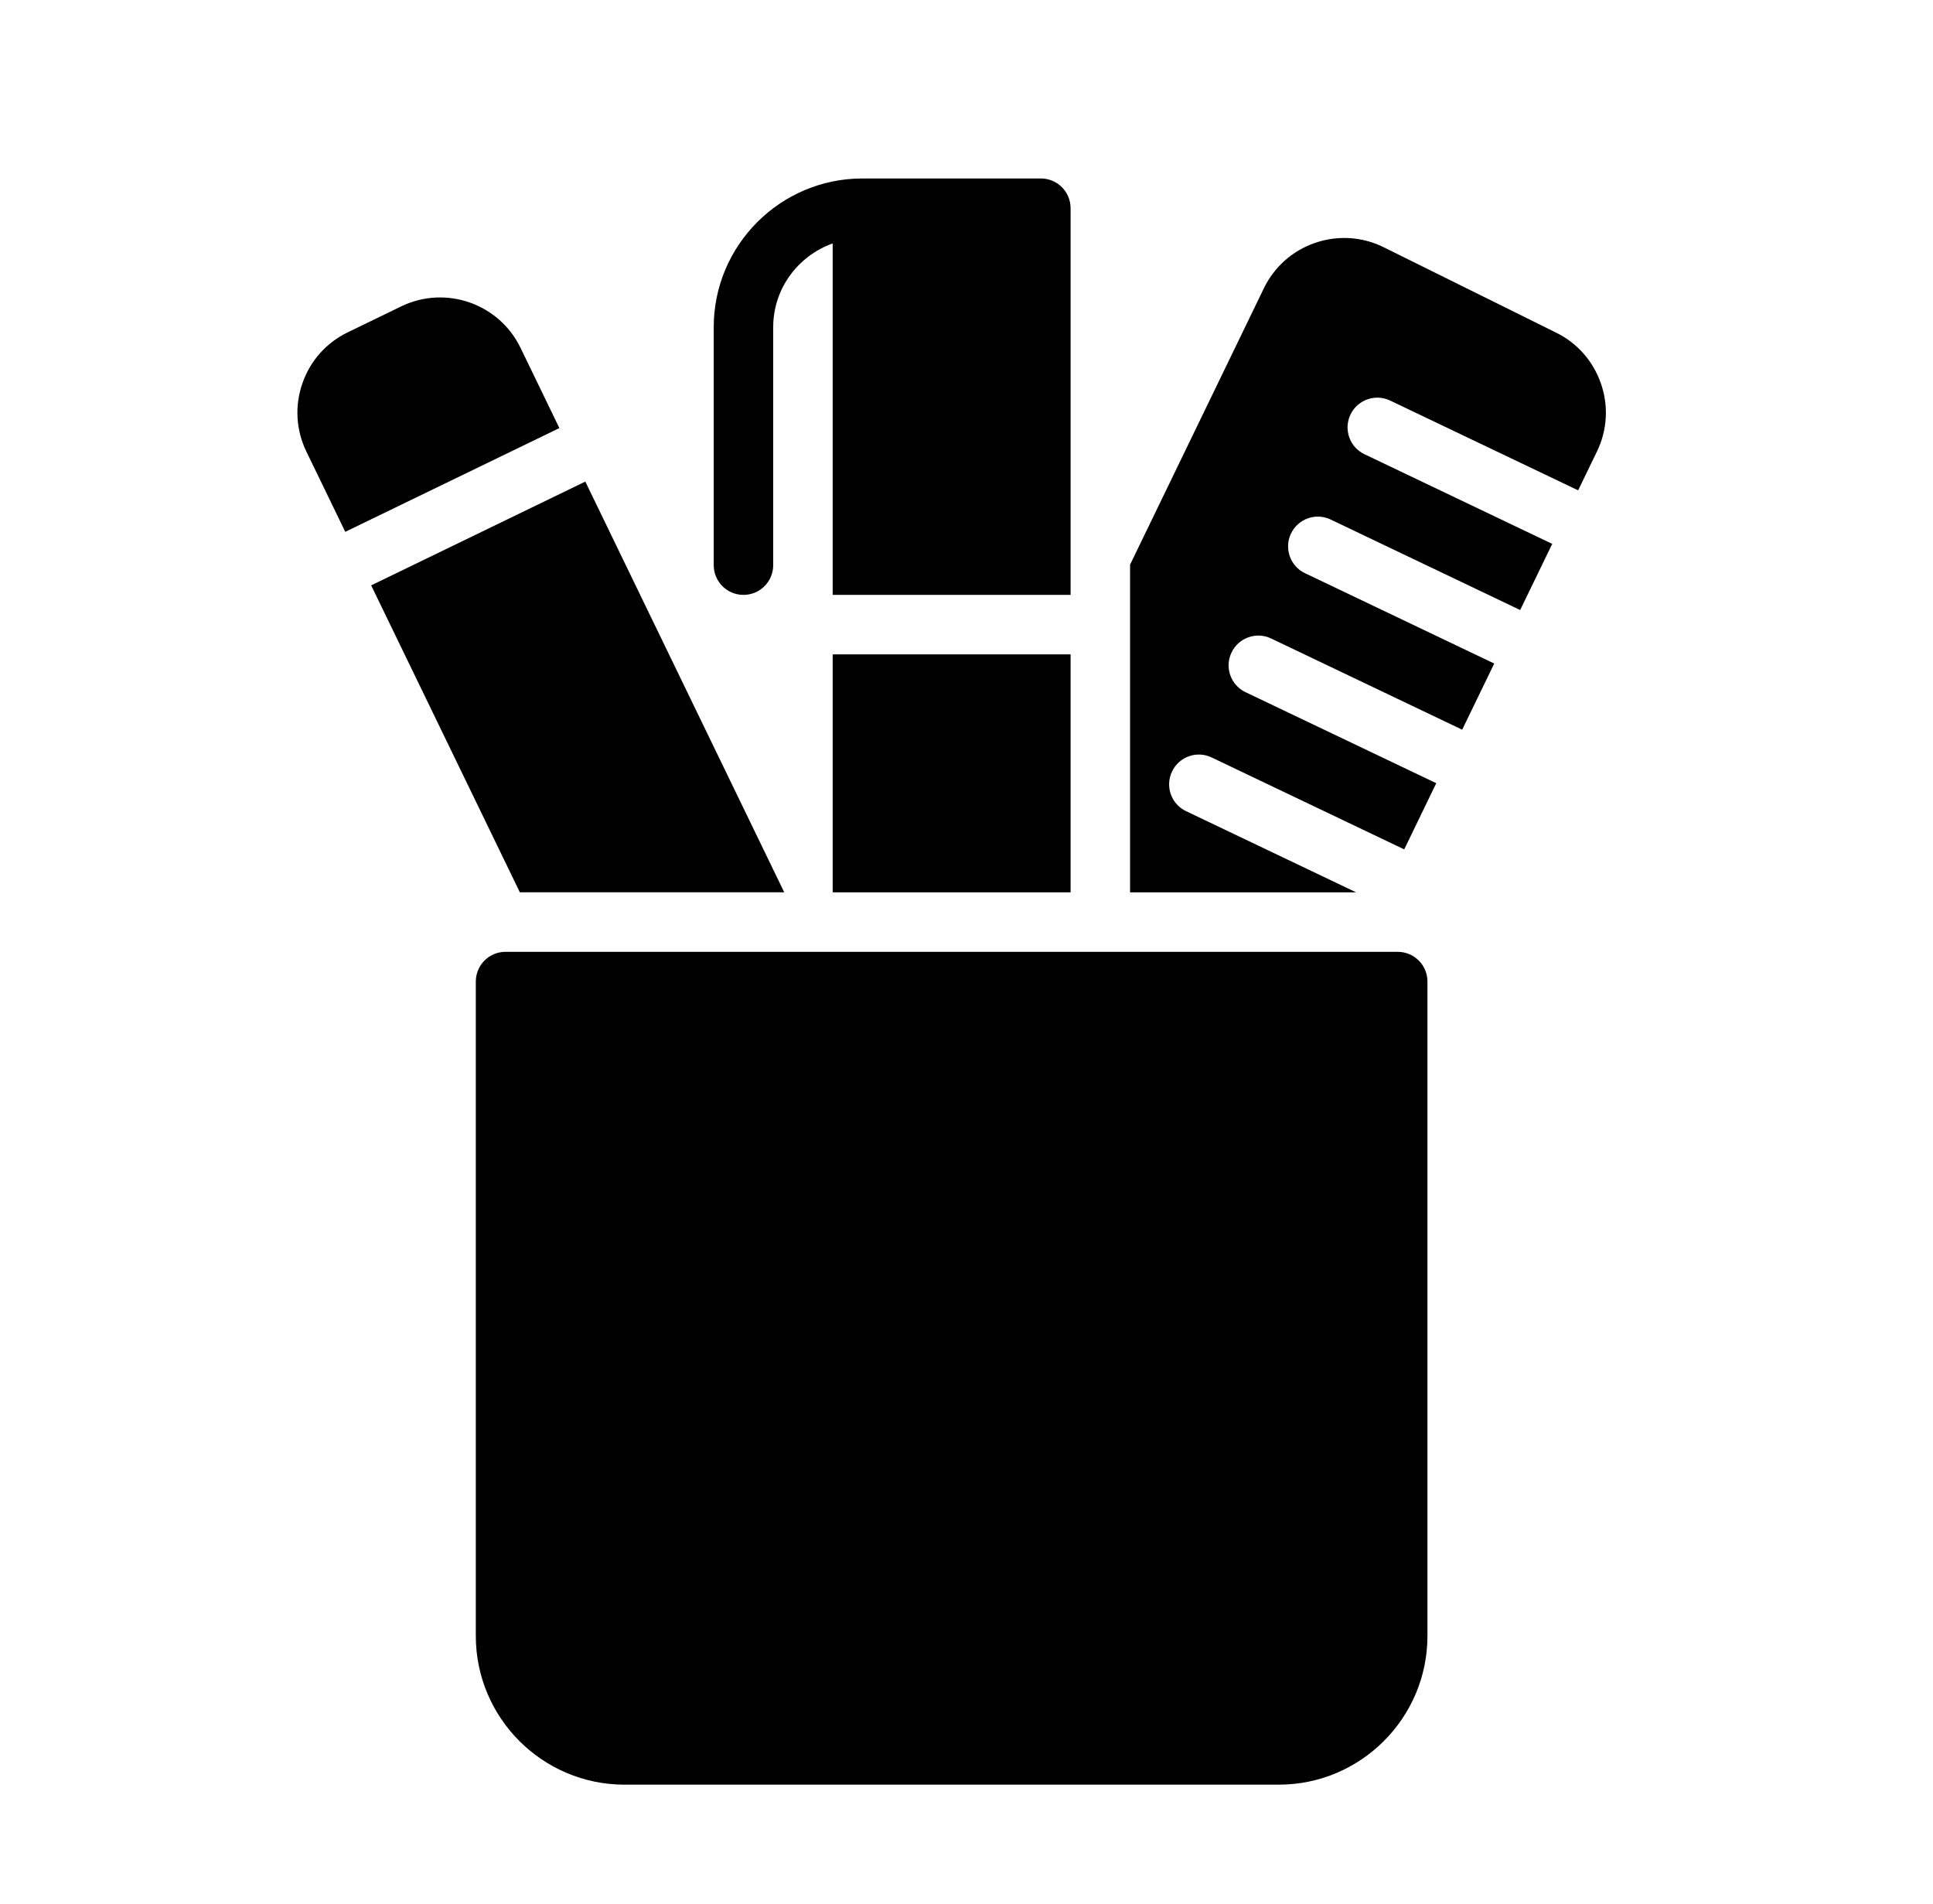
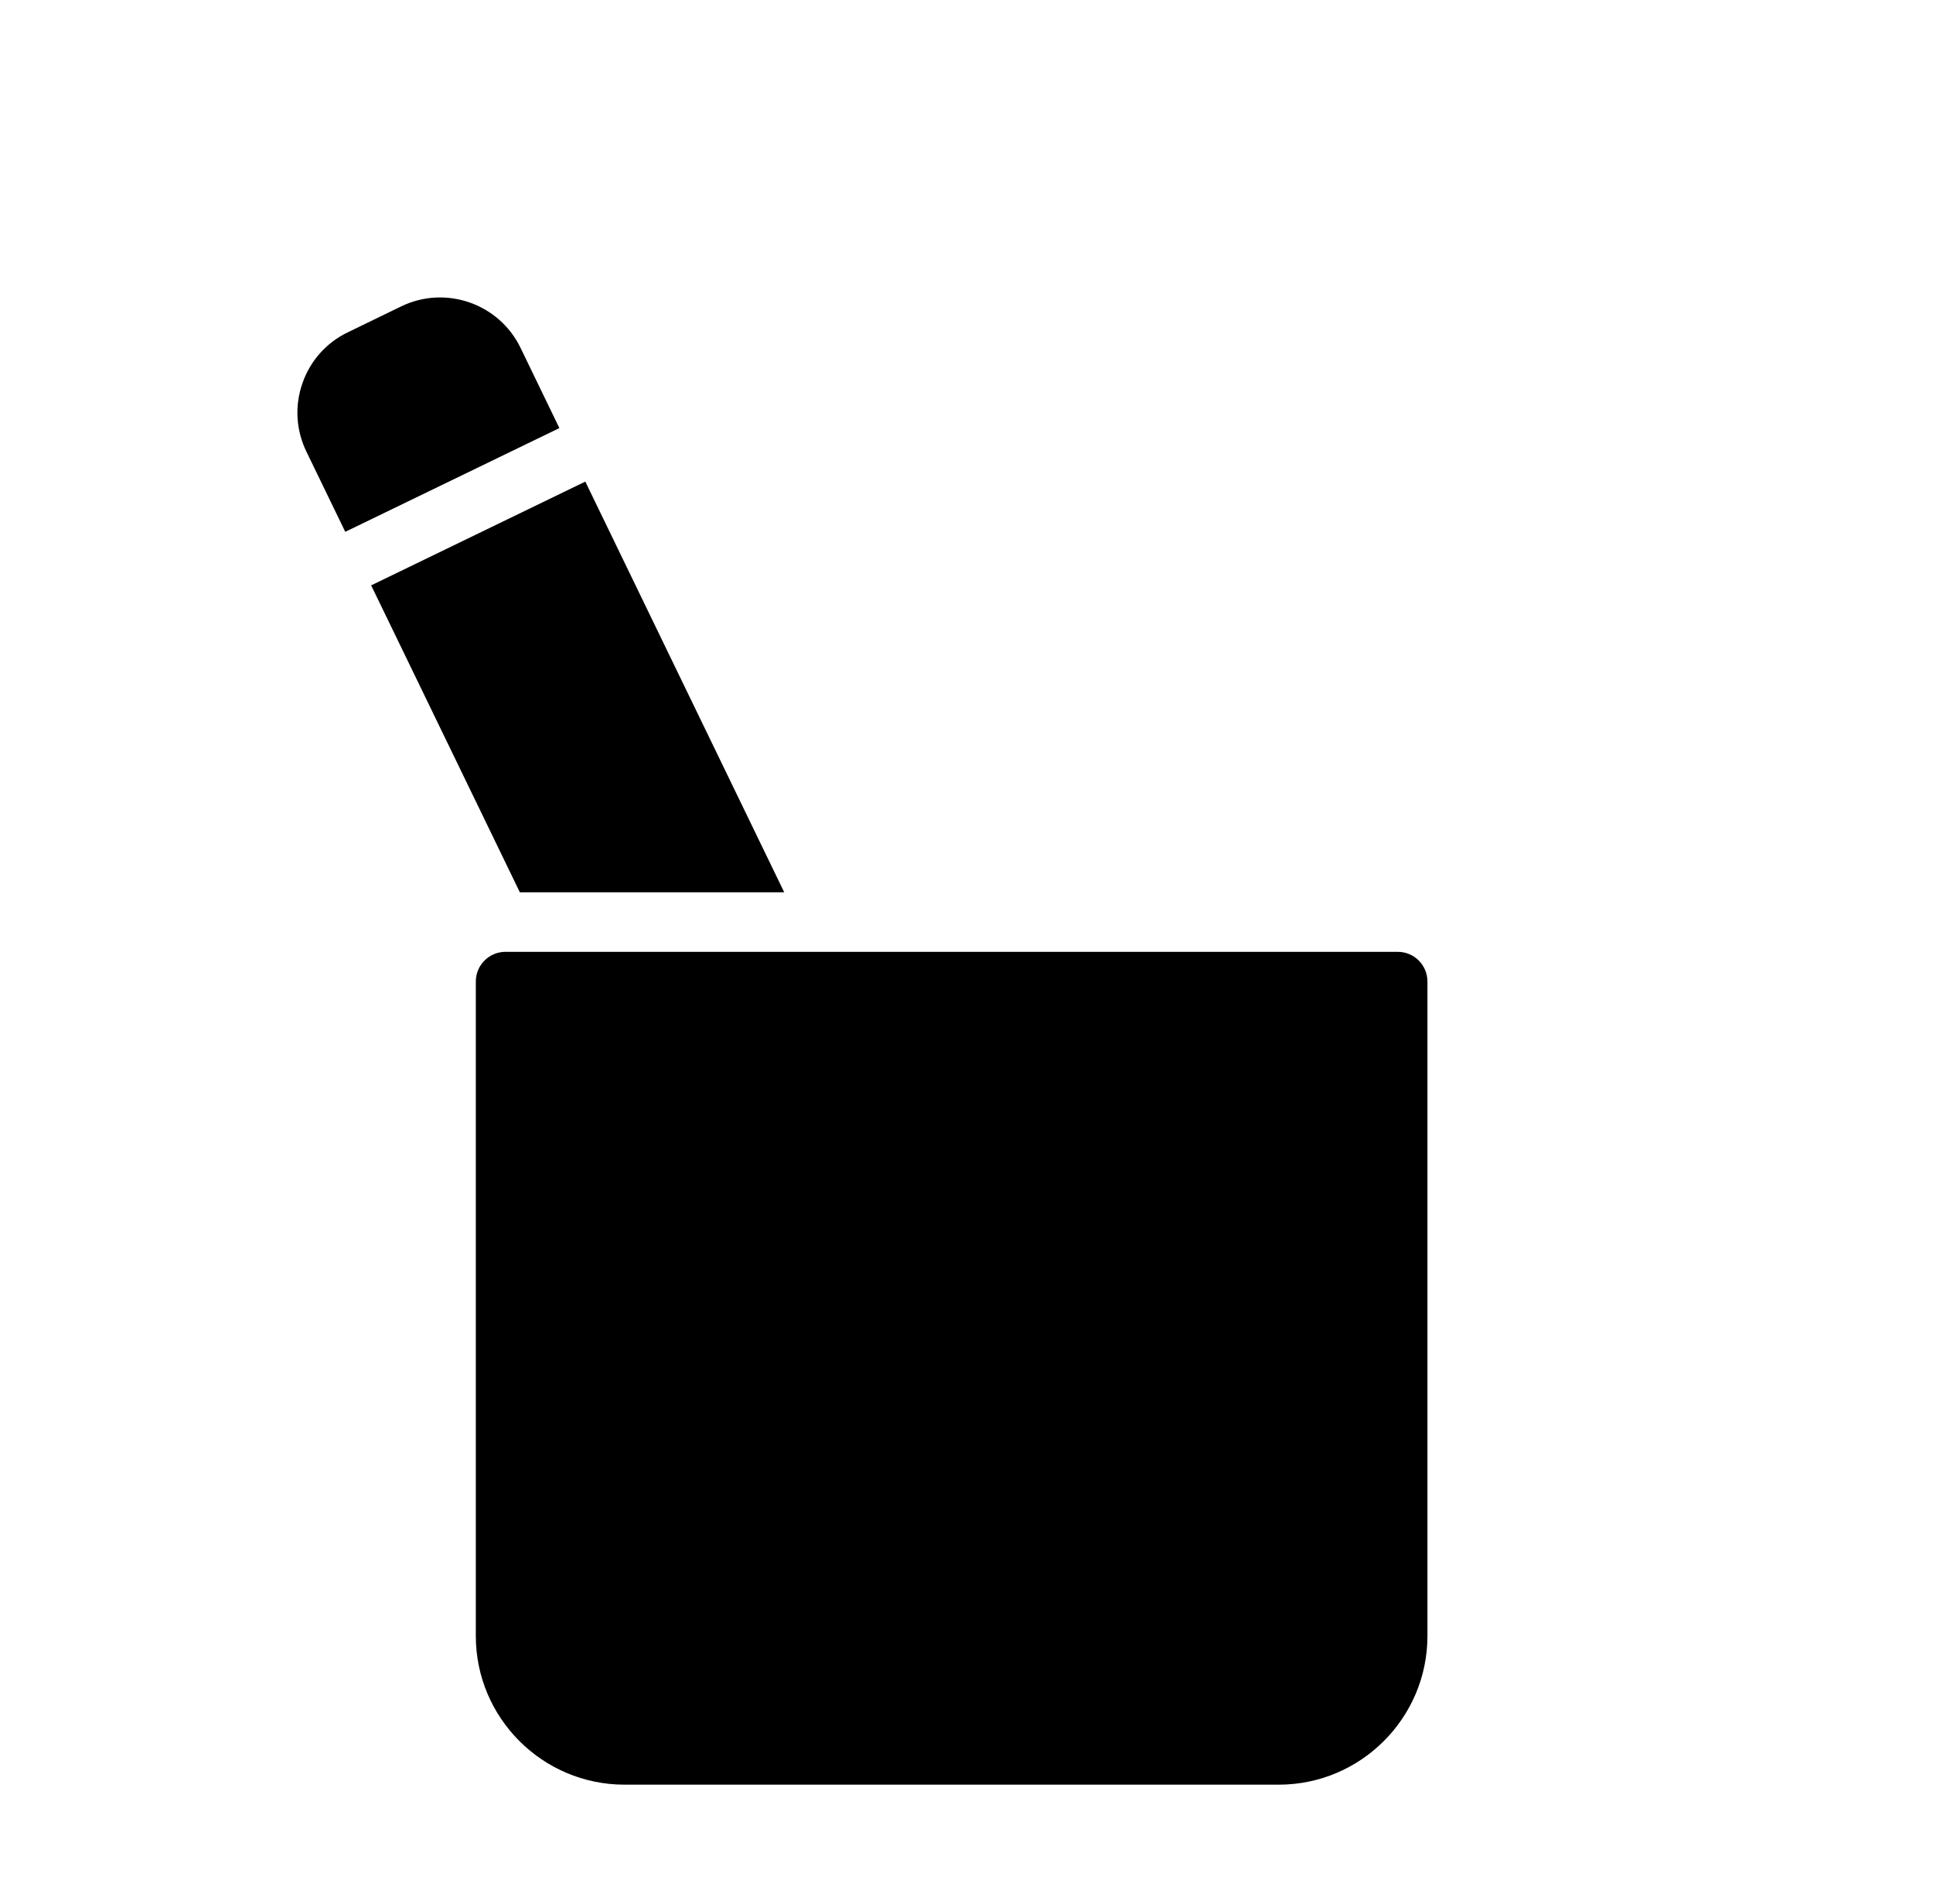
<svg xmlns="http://www.w3.org/2000/svg" width="65" height="64" viewBox="0 0 65 64" fill="none">
  <path fill-rule="evenodd" clip-rule="evenodd" d="M11.61 17.88L18.81 14.392L17.503 11.693C16.781 10.204 14.984 9.579 13.494 10.299L11.695 11.172C10.973 11.521 10.431 12.13 10.169 12.887C9.905 13.644 9.953 14.459 10.301 15.179L11.61 17.88Z" fill="black" />
  <path fill-rule="evenodd" clip-rule="evenodd" d="M26.371 29.999L19.682 16.191L12.481 19.68L17.481 29.999H26.371Z" fill="black" />
  <path fill-rule="evenodd" clip-rule="evenodd" d="M43 60H21C18.243 60 16 57.757 16 55V33C16 32.447 16.447 32 17 32H47C47.553 32 48 32.447 48 33V55C48 57.757 45.757 60 43 60Z" fill="black" />
-   <path fill-rule="evenodd" clip-rule="evenodd" d="M26 11C26 9.698 26.839 8.599 28 8.184V20H36V7C36 6.447 35.553 6 35 6H29C26.243 6 24 8.243 24 11V19C24 19.553 24.447 20 25 20C25.553 20 26 19.553 26 19V11Z" fill="black" />
-   <path fill-rule="evenodd" clip-rule="evenodd" d="M28 30H36V22H28V30Z" fill="black" />
-   <path fill-rule="evenodd" clip-rule="evenodd" d="M53.832 12.889C53.569 12.132 53.027 11.523 52.313 11.177L46.506 8.301C45.785 7.952 44.97 7.906 44.214 8.168C43.457 8.431 42.848 8.973 42.498 9.695L38 18.985V30H45.602L39.883 27.271C39.385 27.035 39.173 26.436 39.411 25.939C39.649 25.439 40.245 25.226 40.744 25.466L47.219 28.556L48.296 26.331L41.883 23.271C41.385 23.035 41.173 22.436 41.411 21.939C41.648 21.439 42.246 21.227 42.744 21.466L49.168 24.532L50.246 22.308L43.883 19.271C43.385 19.035 43.173 18.436 43.411 17.939C43.649 17.441 44.246 17.227 44.744 17.466L51.118 20.509L52.196 18.285L45.883 15.271C45.385 15.034 45.173 14.437 45.411 13.938C45.649 13.441 46.245 13.229 46.744 13.466L53.067 16.485L53.699 15.181C54.048 14.46 54.096 13.646 53.832 12.889Z" fill="black" />
</svg>